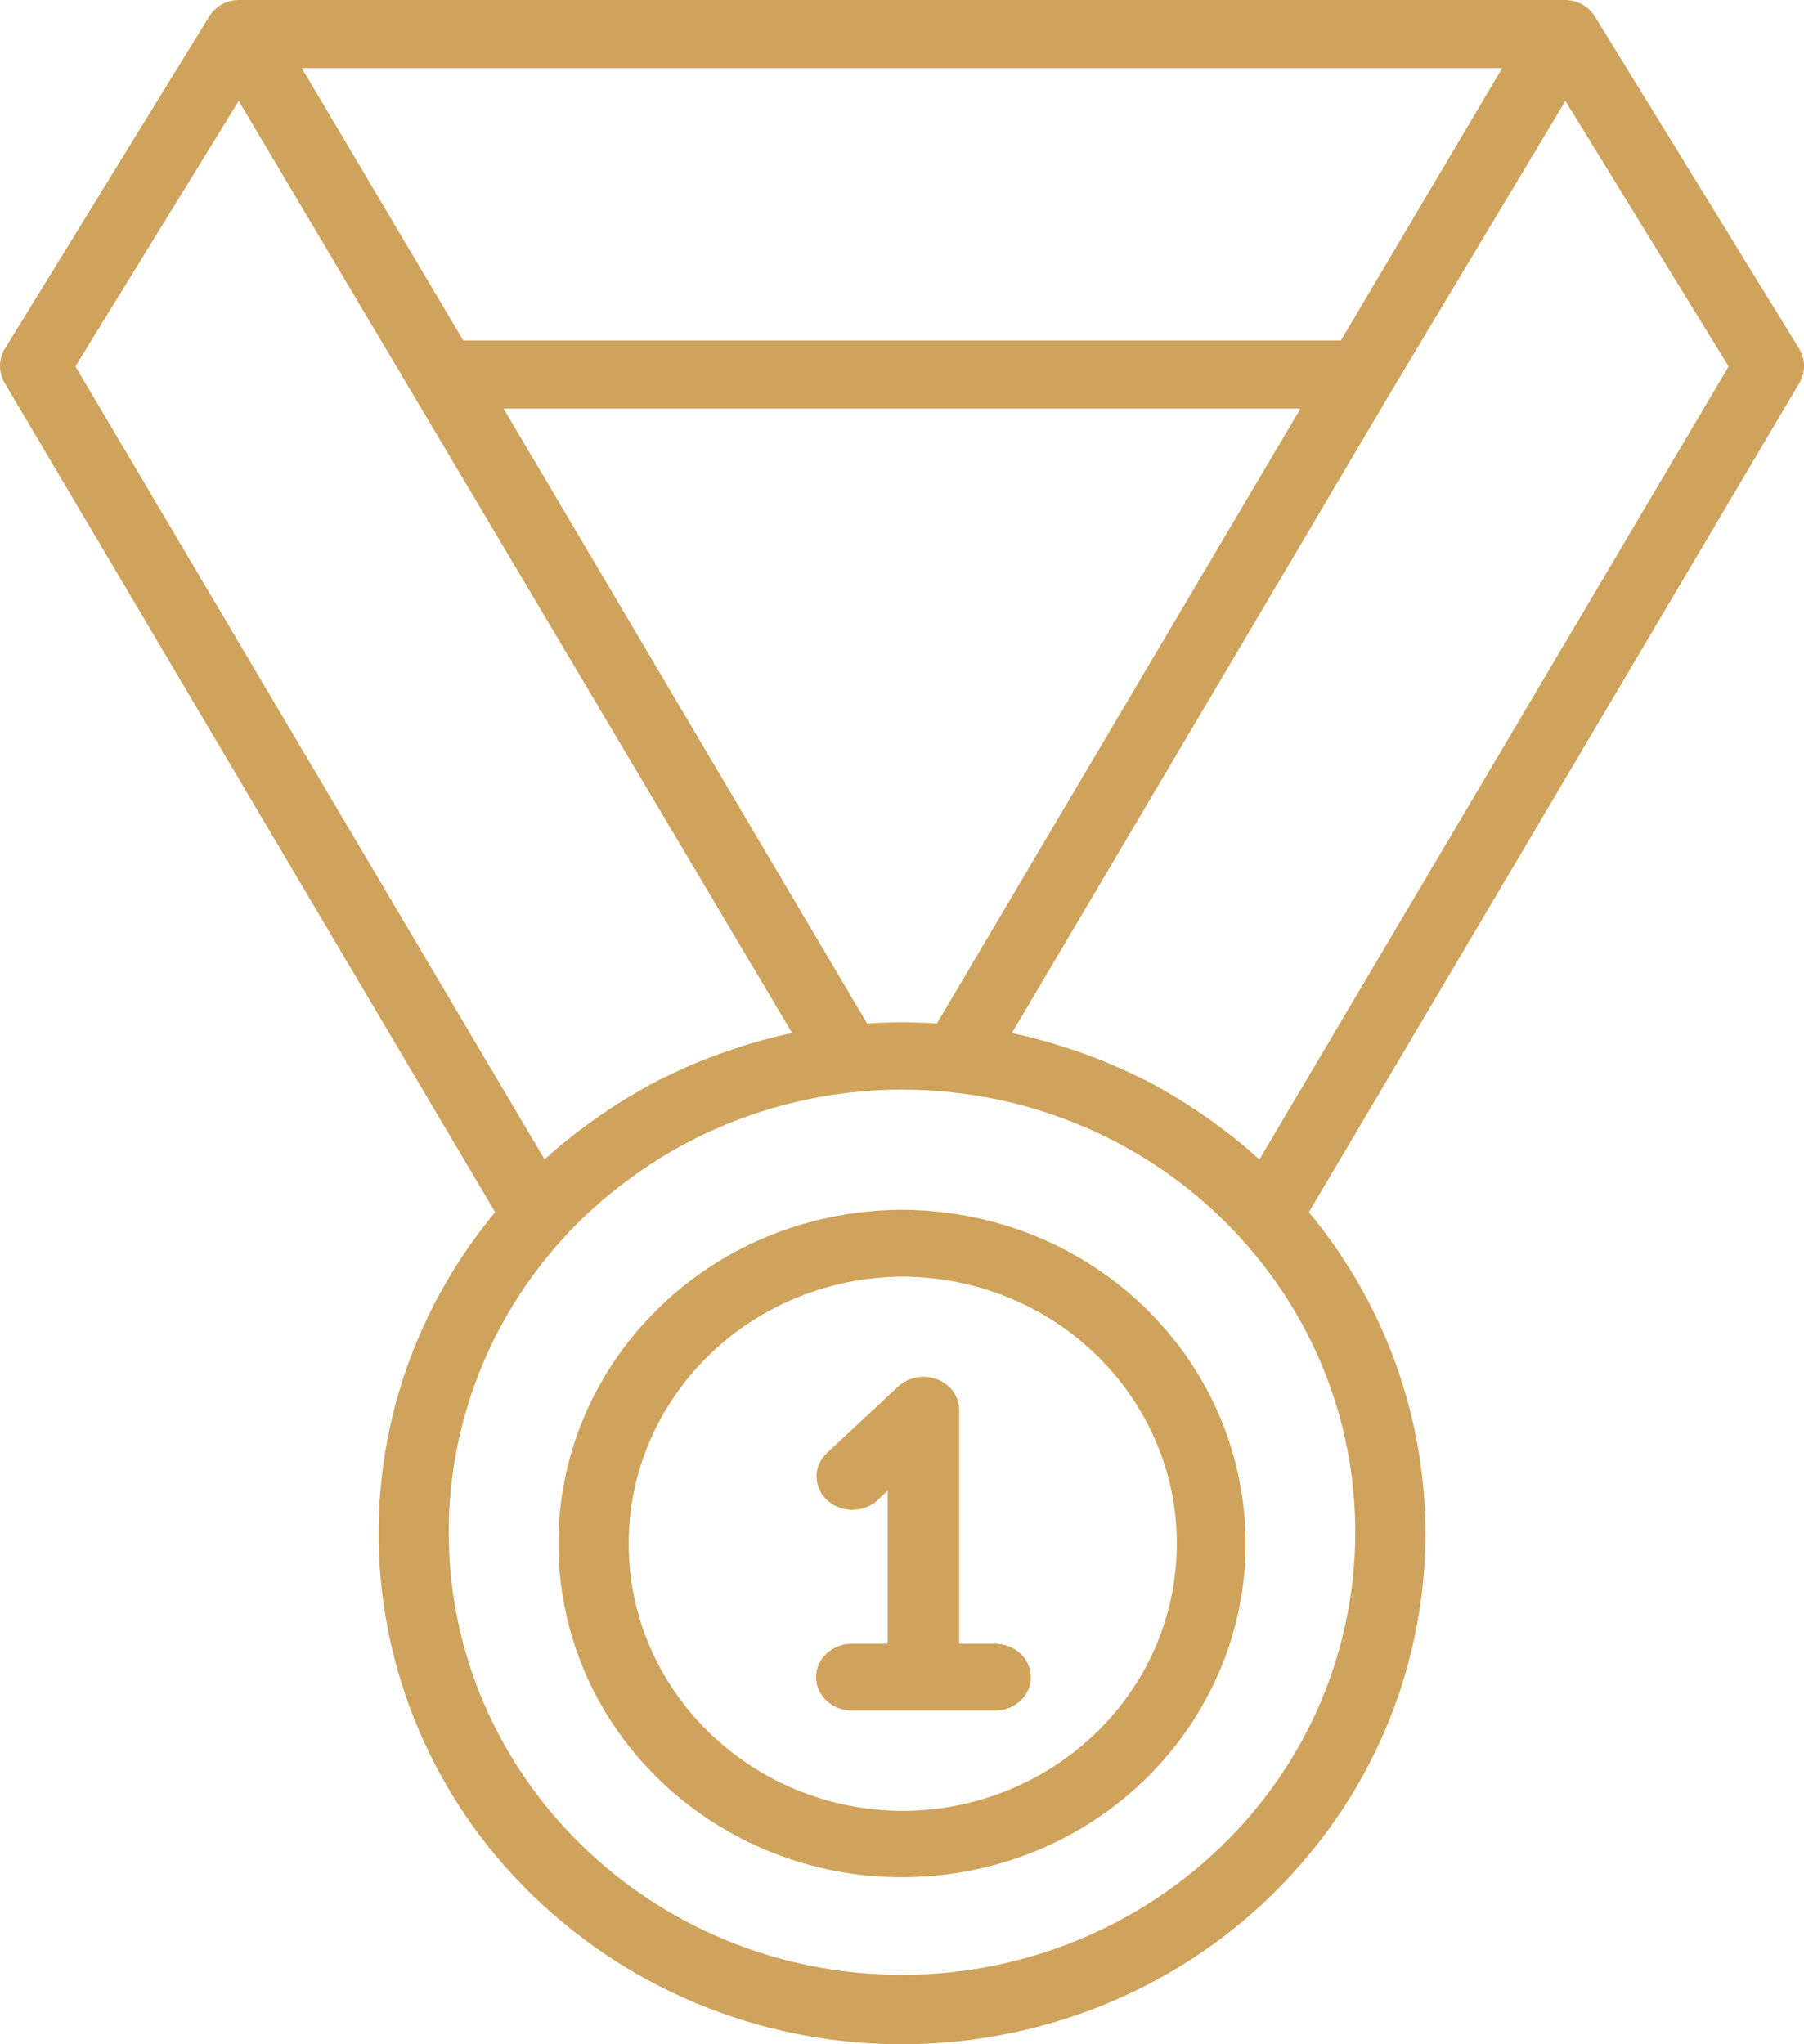
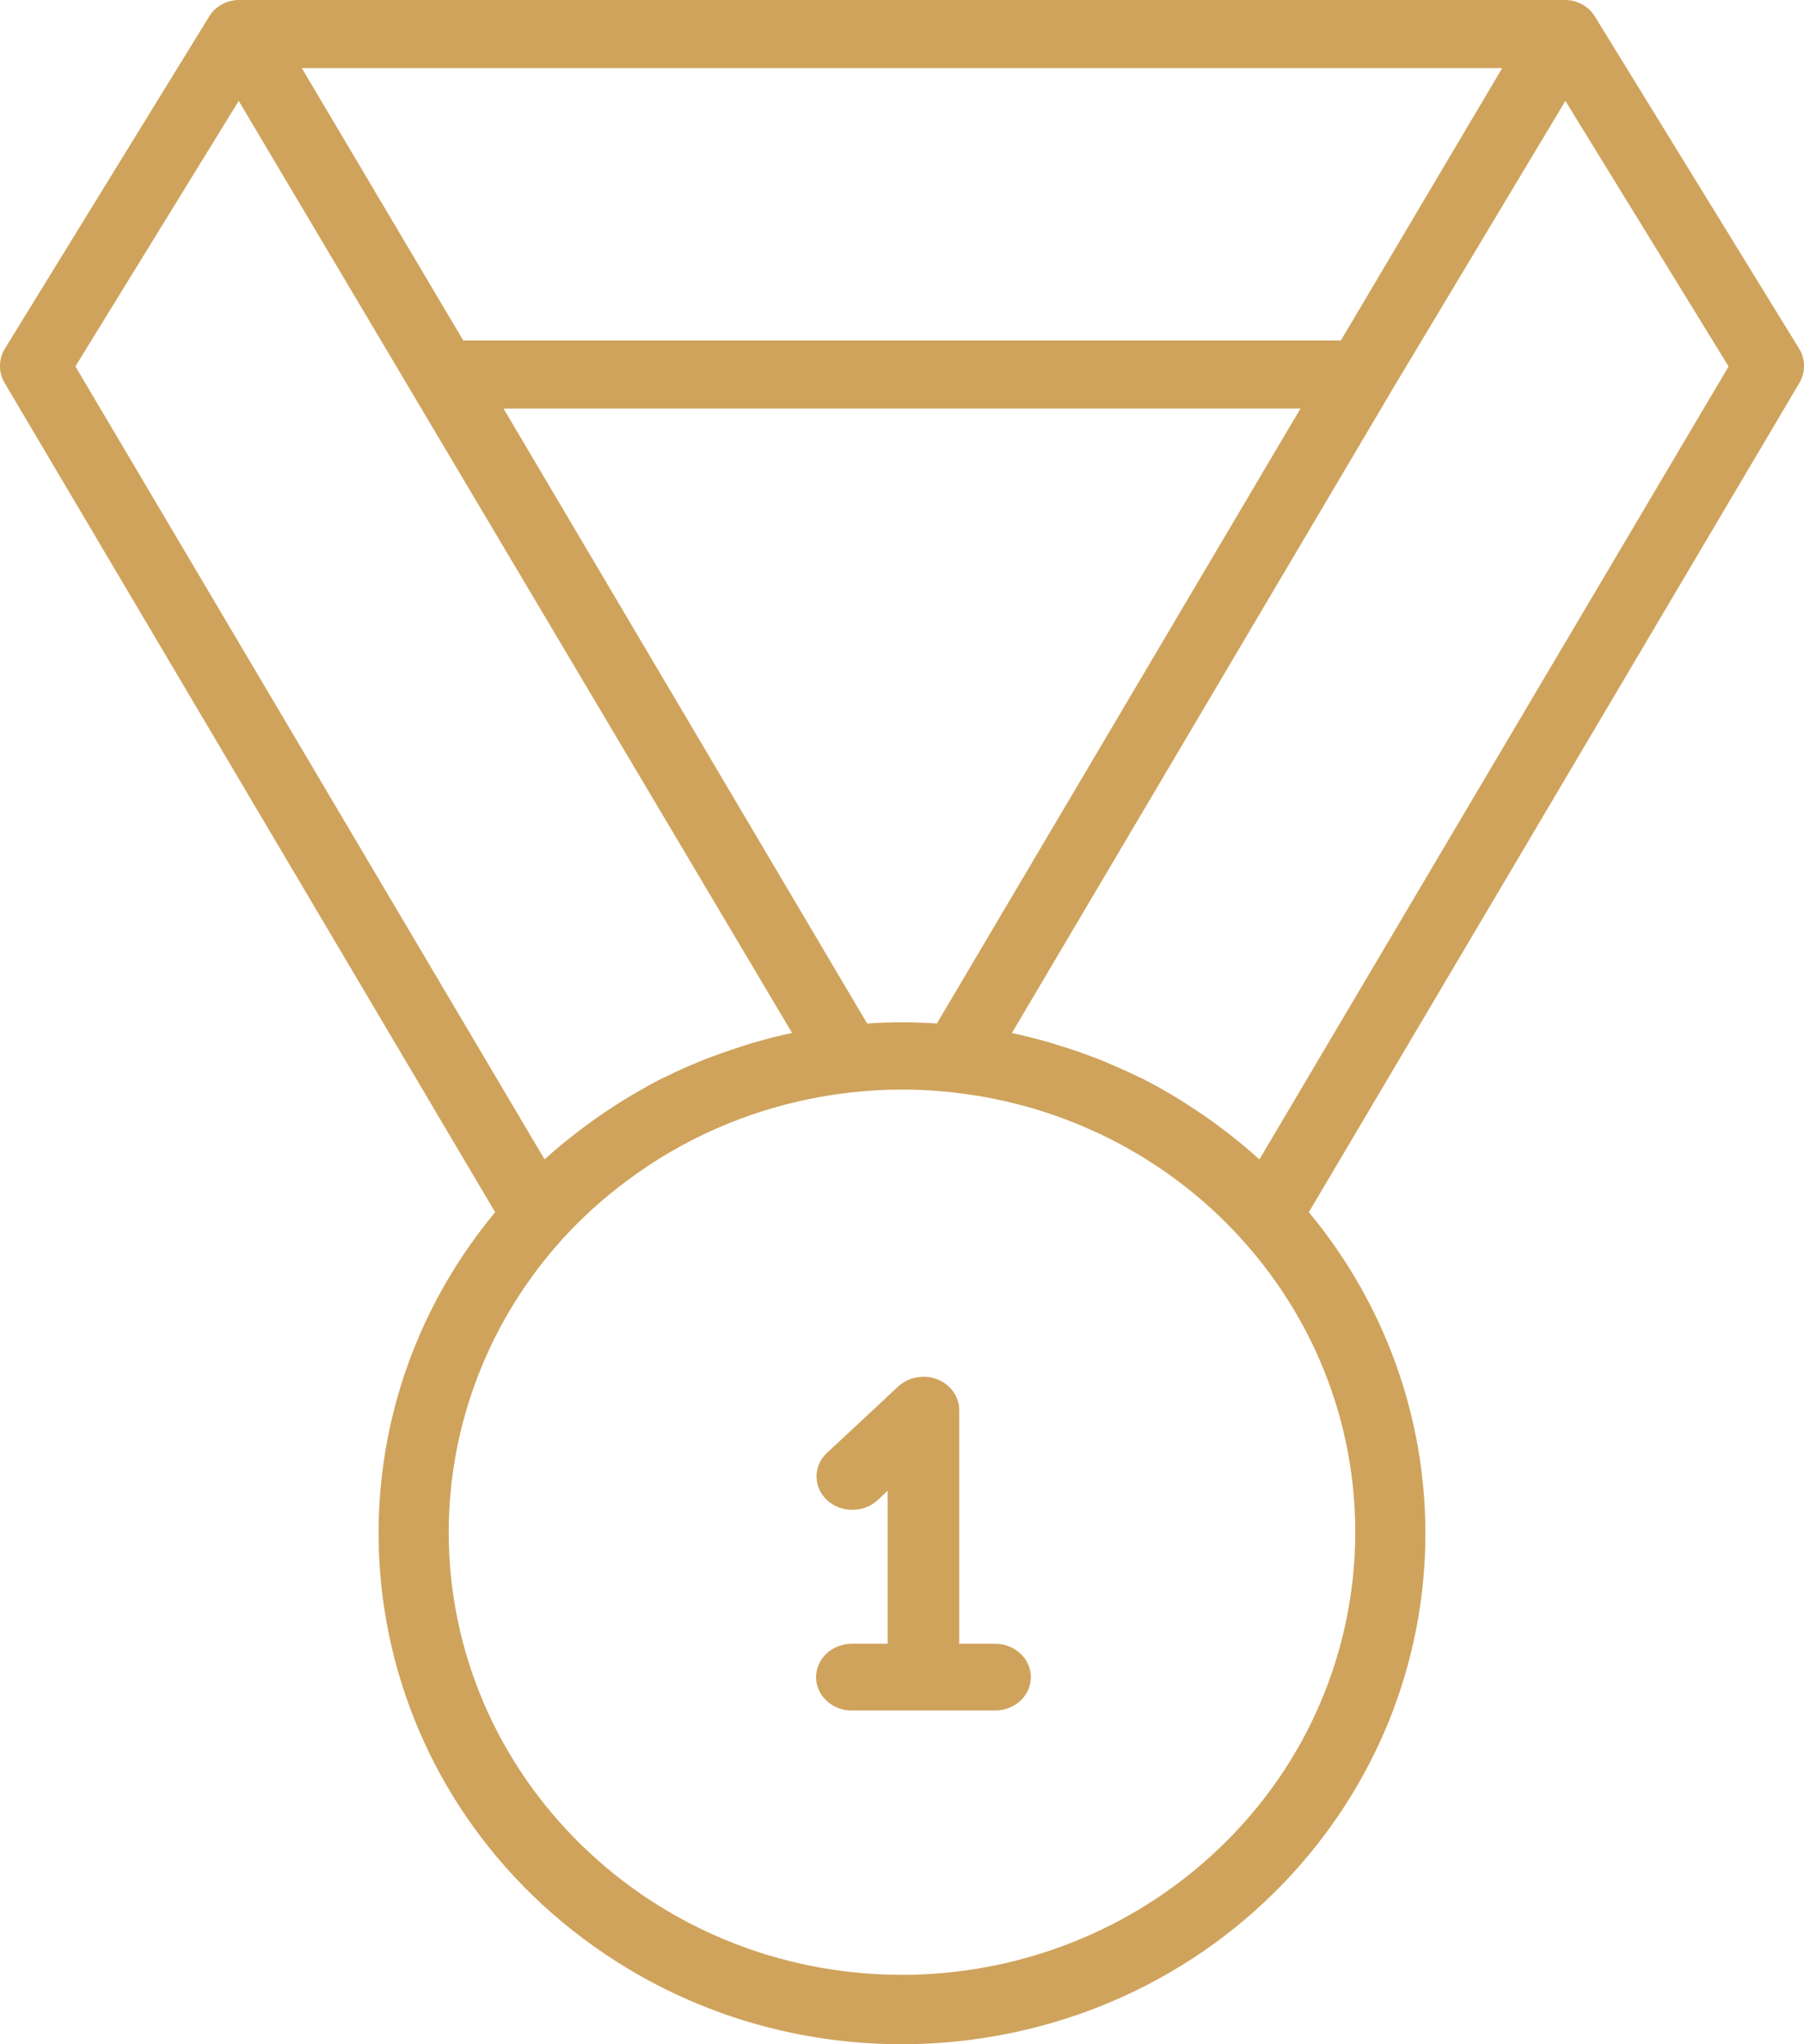
<svg xmlns="http://www.w3.org/2000/svg" width="30" height="34" viewBox="0 0 30 34" fill="none">
  <path fill-rule="evenodd" clip-rule="evenodd" d="M26.523 0.275L29.917 5.796C30.026 5.973 30.028 6.193 29.922 6.371L21.766 20.161C24.35 23.277 24.35 27.733 21.766 30.849C18.742 34.496 13.261 35.06 9.524 32.108C5.788 29.157 5.21 23.808 8.234 20.161L0.078 6.371C-0.028 6.193 -0.026 5.973 0.083 5.796L3.478 0.275C3.582 0.104 3.771 7.07898e-05 3.975 0H3.978H3.997H4.015H25.985H26.003H26.022H26.025C26.229 7.07898e-05 26.418 0.104 26.523 0.275ZM22.298 5.663L24.981 1.133H5.019L7.704 5.663H22.298ZM21.626 6.796L15.58 17.023C15.194 16.997 14.806 16.997 14.42 17.023L8.374 6.796H21.626ZM3.97 1.678L1.254 6.094L9.056 19.283L9.062 19.277L9.081 19.261C9.251 19.105 9.429 18.962 9.61 18.822C9.663 18.781 9.717 18.741 9.771 18.702C9.917 18.594 10.067 18.491 10.219 18.393C10.228 18.387 10.237 18.382 10.246 18.376C10.256 18.37 10.265 18.364 10.275 18.357L10.275 18.357C10.308 18.335 10.341 18.314 10.376 18.293C10.577 18.172 10.782 18.052 10.992 17.945C11.007 17.938 11.021 17.931 11.036 17.925C11.047 17.92 11.059 17.915 11.07 17.909C11.256 17.817 11.445 17.732 11.639 17.653C11.704 17.626 11.771 17.601 11.837 17.576C12.004 17.513 12.171 17.456 12.345 17.4C12.371 17.392 12.397 17.384 12.423 17.375C12.458 17.364 12.493 17.353 12.526 17.343C12.739 17.282 12.954 17.225 13.172 17.18L3.97 1.678ZM20.01 30.983C18.63 32.182 16.848 32.845 15 32.846C10.834 32.843 7.459 29.544 7.462 25.478C7.464 23.675 8.143 21.935 9.371 20.589C9.526 20.419 9.689 20.257 9.859 20.103C10.045 19.934 10.241 19.774 10.444 19.625C11.339 18.958 12.376 18.497 13.479 18.275C13.704 18.229 13.931 18.194 14.162 18.169H14.165C14.723 18.106 15.286 18.106 15.843 18.169C17.69 18.37 19.395 19.232 20.629 20.589C23.399 23.626 23.122 28.279 20.01 30.983ZM20.94 19.279L20.944 19.283L28.746 6.095L26.032 1.678L23.137 6.507L23.134 6.513L16.827 17.182C17.045 17.227 17.26 17.283 17.472 17.344C17.52 17.358 17.568 17.373 17.615 17.389C17.631 17.394 17.646 17.399 17.662 17.404C17.829 17.455 17.995 17.512 18.159 17.574C18.221 17.596 18.282 17.621 18.343 17.646C18.35 17.649 18.358 17.652 18.365 17.655C18.553 17.735 18.738 17.814 18.919 17.904C18.952 17.919 18.98 17.932 19.01 17.946C19.219 18.053 19.422 18.168 19.621 18.291C19.659 18.314 19.696 18.339 19.734 18.363C19.751 18.374 19.769 18.386 19.786 18.397C19.935 18.493 20.081 18.593 20.224 18.698C20.257 18.724 20.291 18.749 20.326 18.775C20.349 18.791 20.371 18.808 20.394 18.825C20.567 18.959 20.738 19.099 20.901 19.247L20.94 19.279Z" fill="#CFA35C" />
-   <path fill-rule="evenodd" clip-rule="evenodd" d="M15.629 20.157C18.287 20.443 20.385 22.481 20.679 25.062C21.026 28.108 18.765 30.852 15.629 31.189C12.493 31.526 9.668 29.33 9.321 26.284C8.974 23.238 11.235 20.494 14.371 20.157C14.789 20.109 15.211 20.109 15.629 20.157ZM15.009 30.119C17.334 30.112 19.285 28.412 19.542 26.167C19.821 23.728 18.012 21.532 15.501 21.261C15.338 21.243 15.173 21.233 15.009 21.233C14.838 21.233 14.668 21.244 14.499 21.263C12.201 21.524 10.465 23.41 10.455 25.657C10.444 28.11 12.483 30.108 15.009 30.119Z" fill="#CFA35C" />
  <path d="M16.548 27.339H15.952V23.453C15.952 23.147 15.686 22.898 15.357 22.898C15.199 22.898 15.048 22.957 14.936 23.061L13.746 24.171C13.517 24.392 13.524 24.743 13.76 24.956C13.991 25.164 14.357 25.164 14.588 24.956L14.762 24.794V27.339H14.167C13.838 27.339 13.571 27.588 13.571 27.894C13.571 28.201 13.838 28.45 14.167 28.45H16.548C16.876 28.45 17.143 28.201 17.143 27.894C17.143 27.588 16.876 27.339 16.548 27.339Z" fill="#CFA35C" />
</svg>